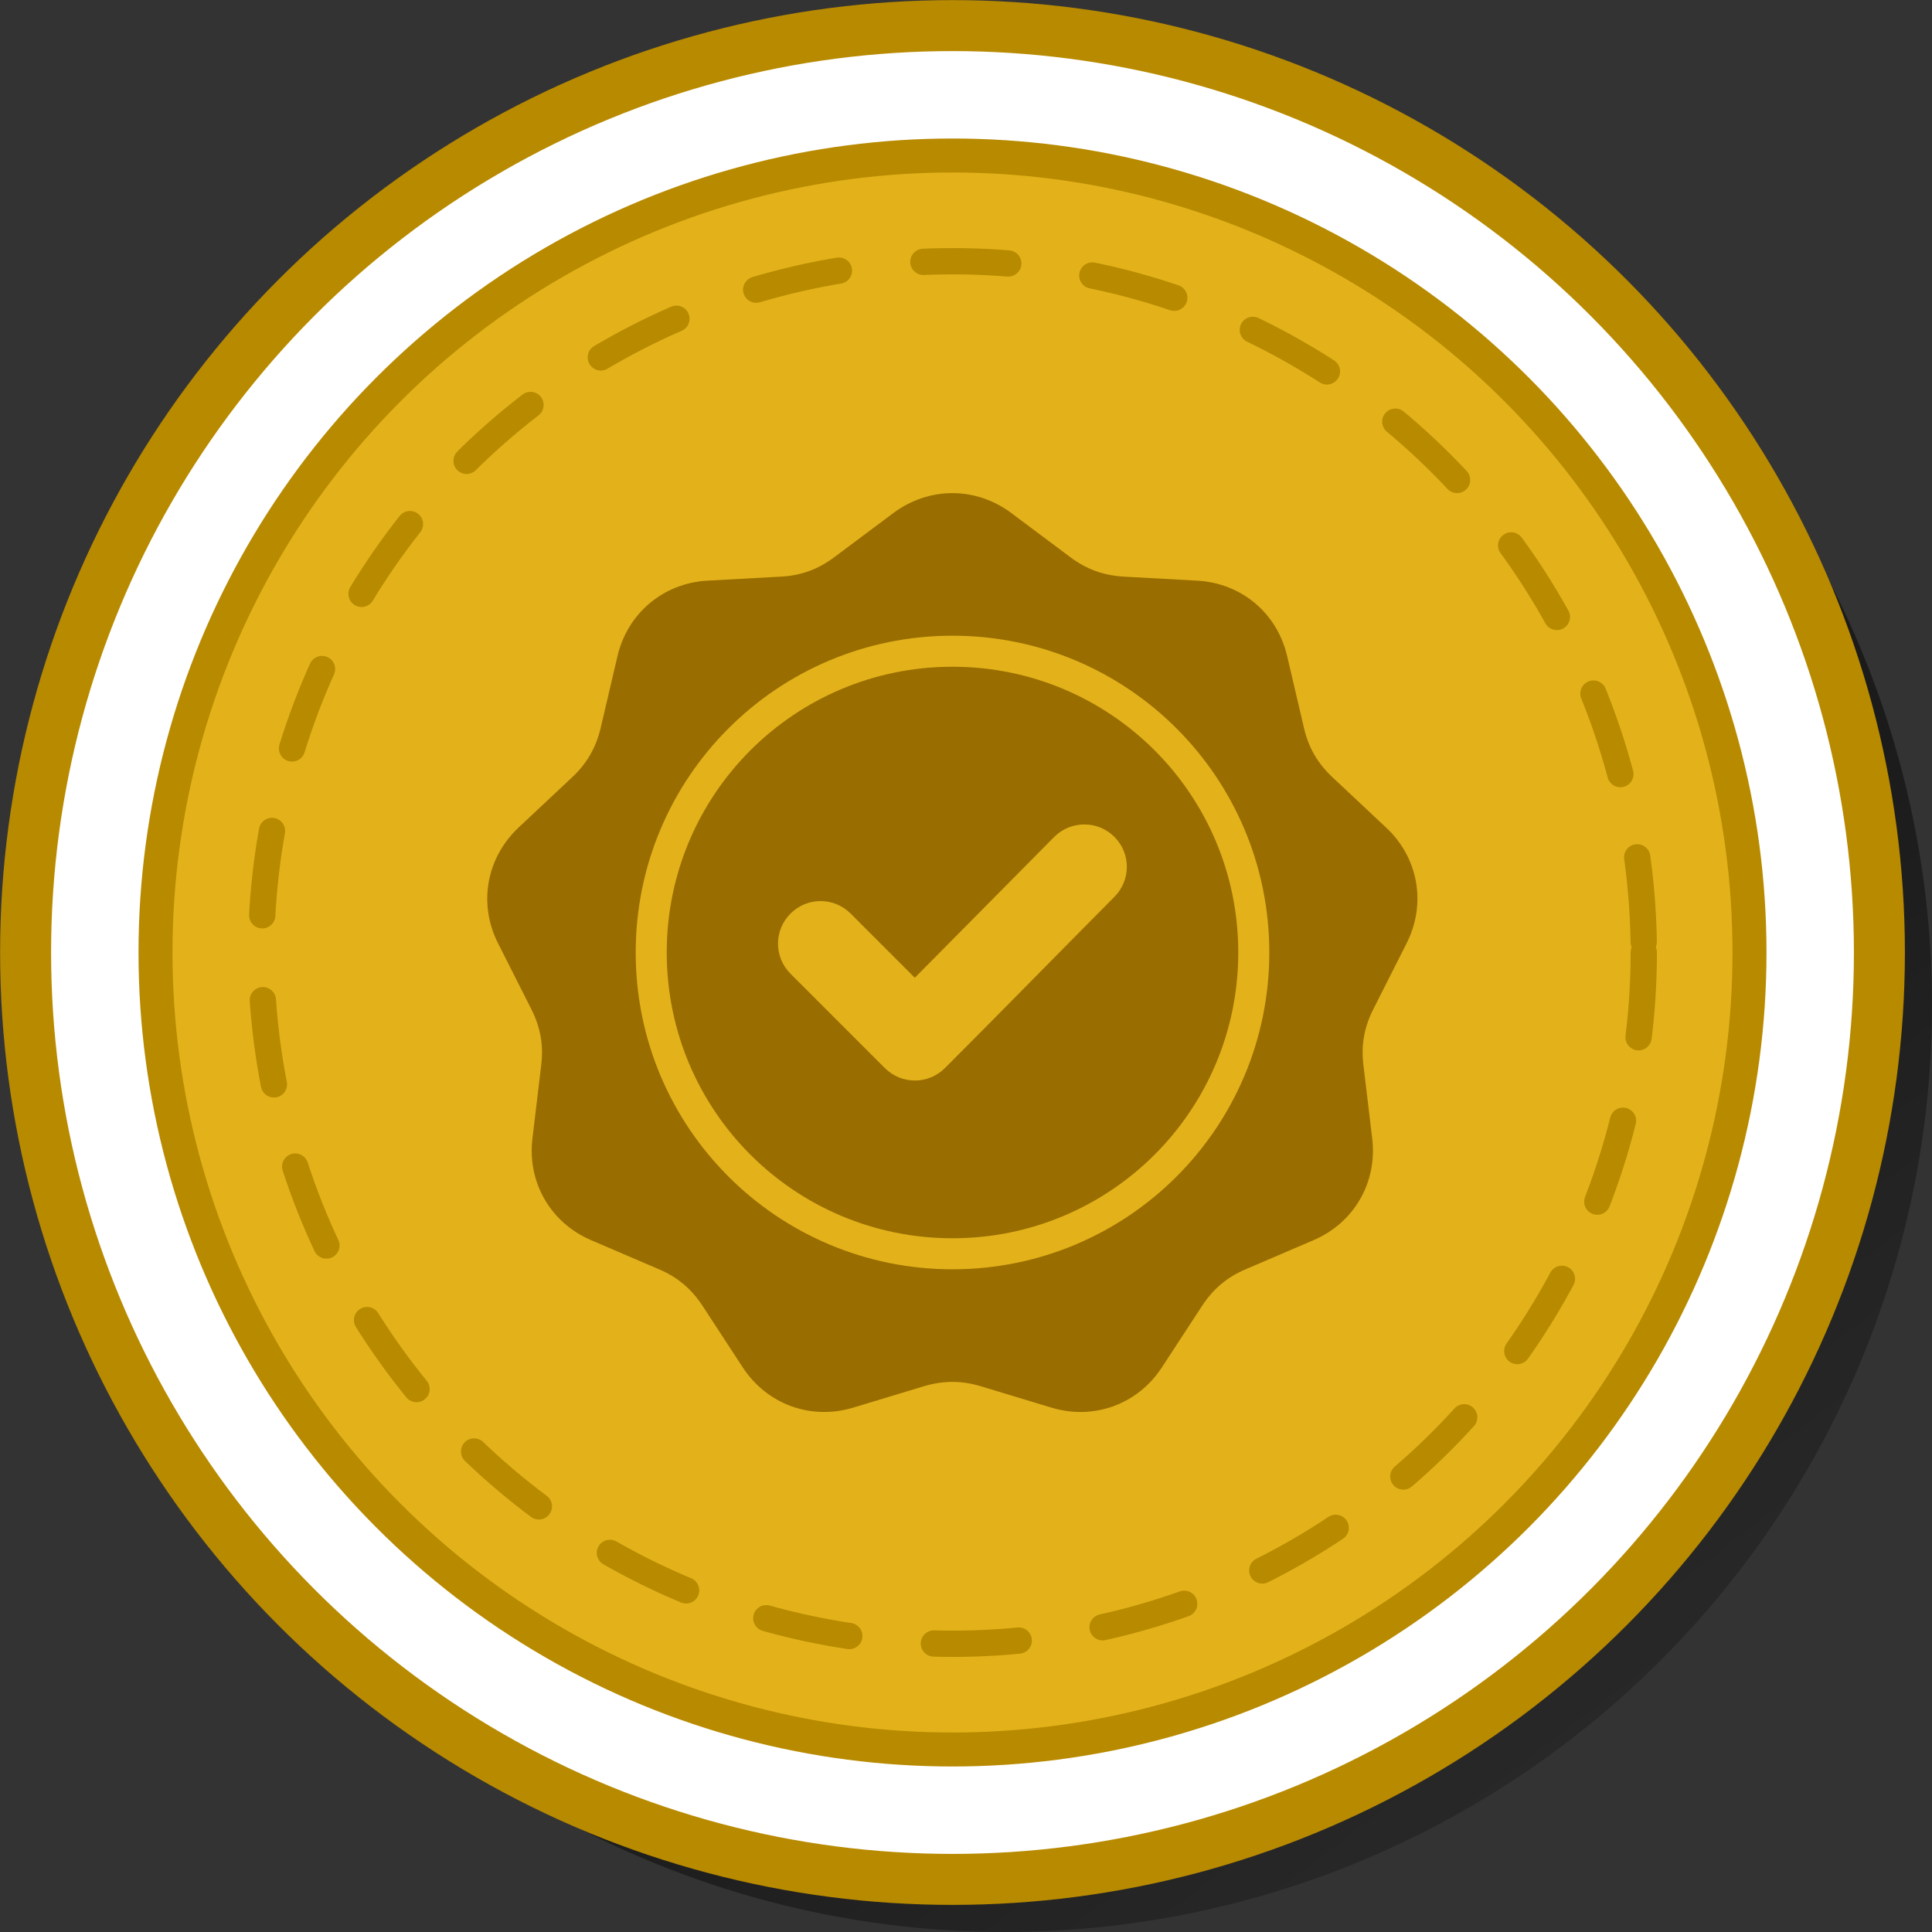
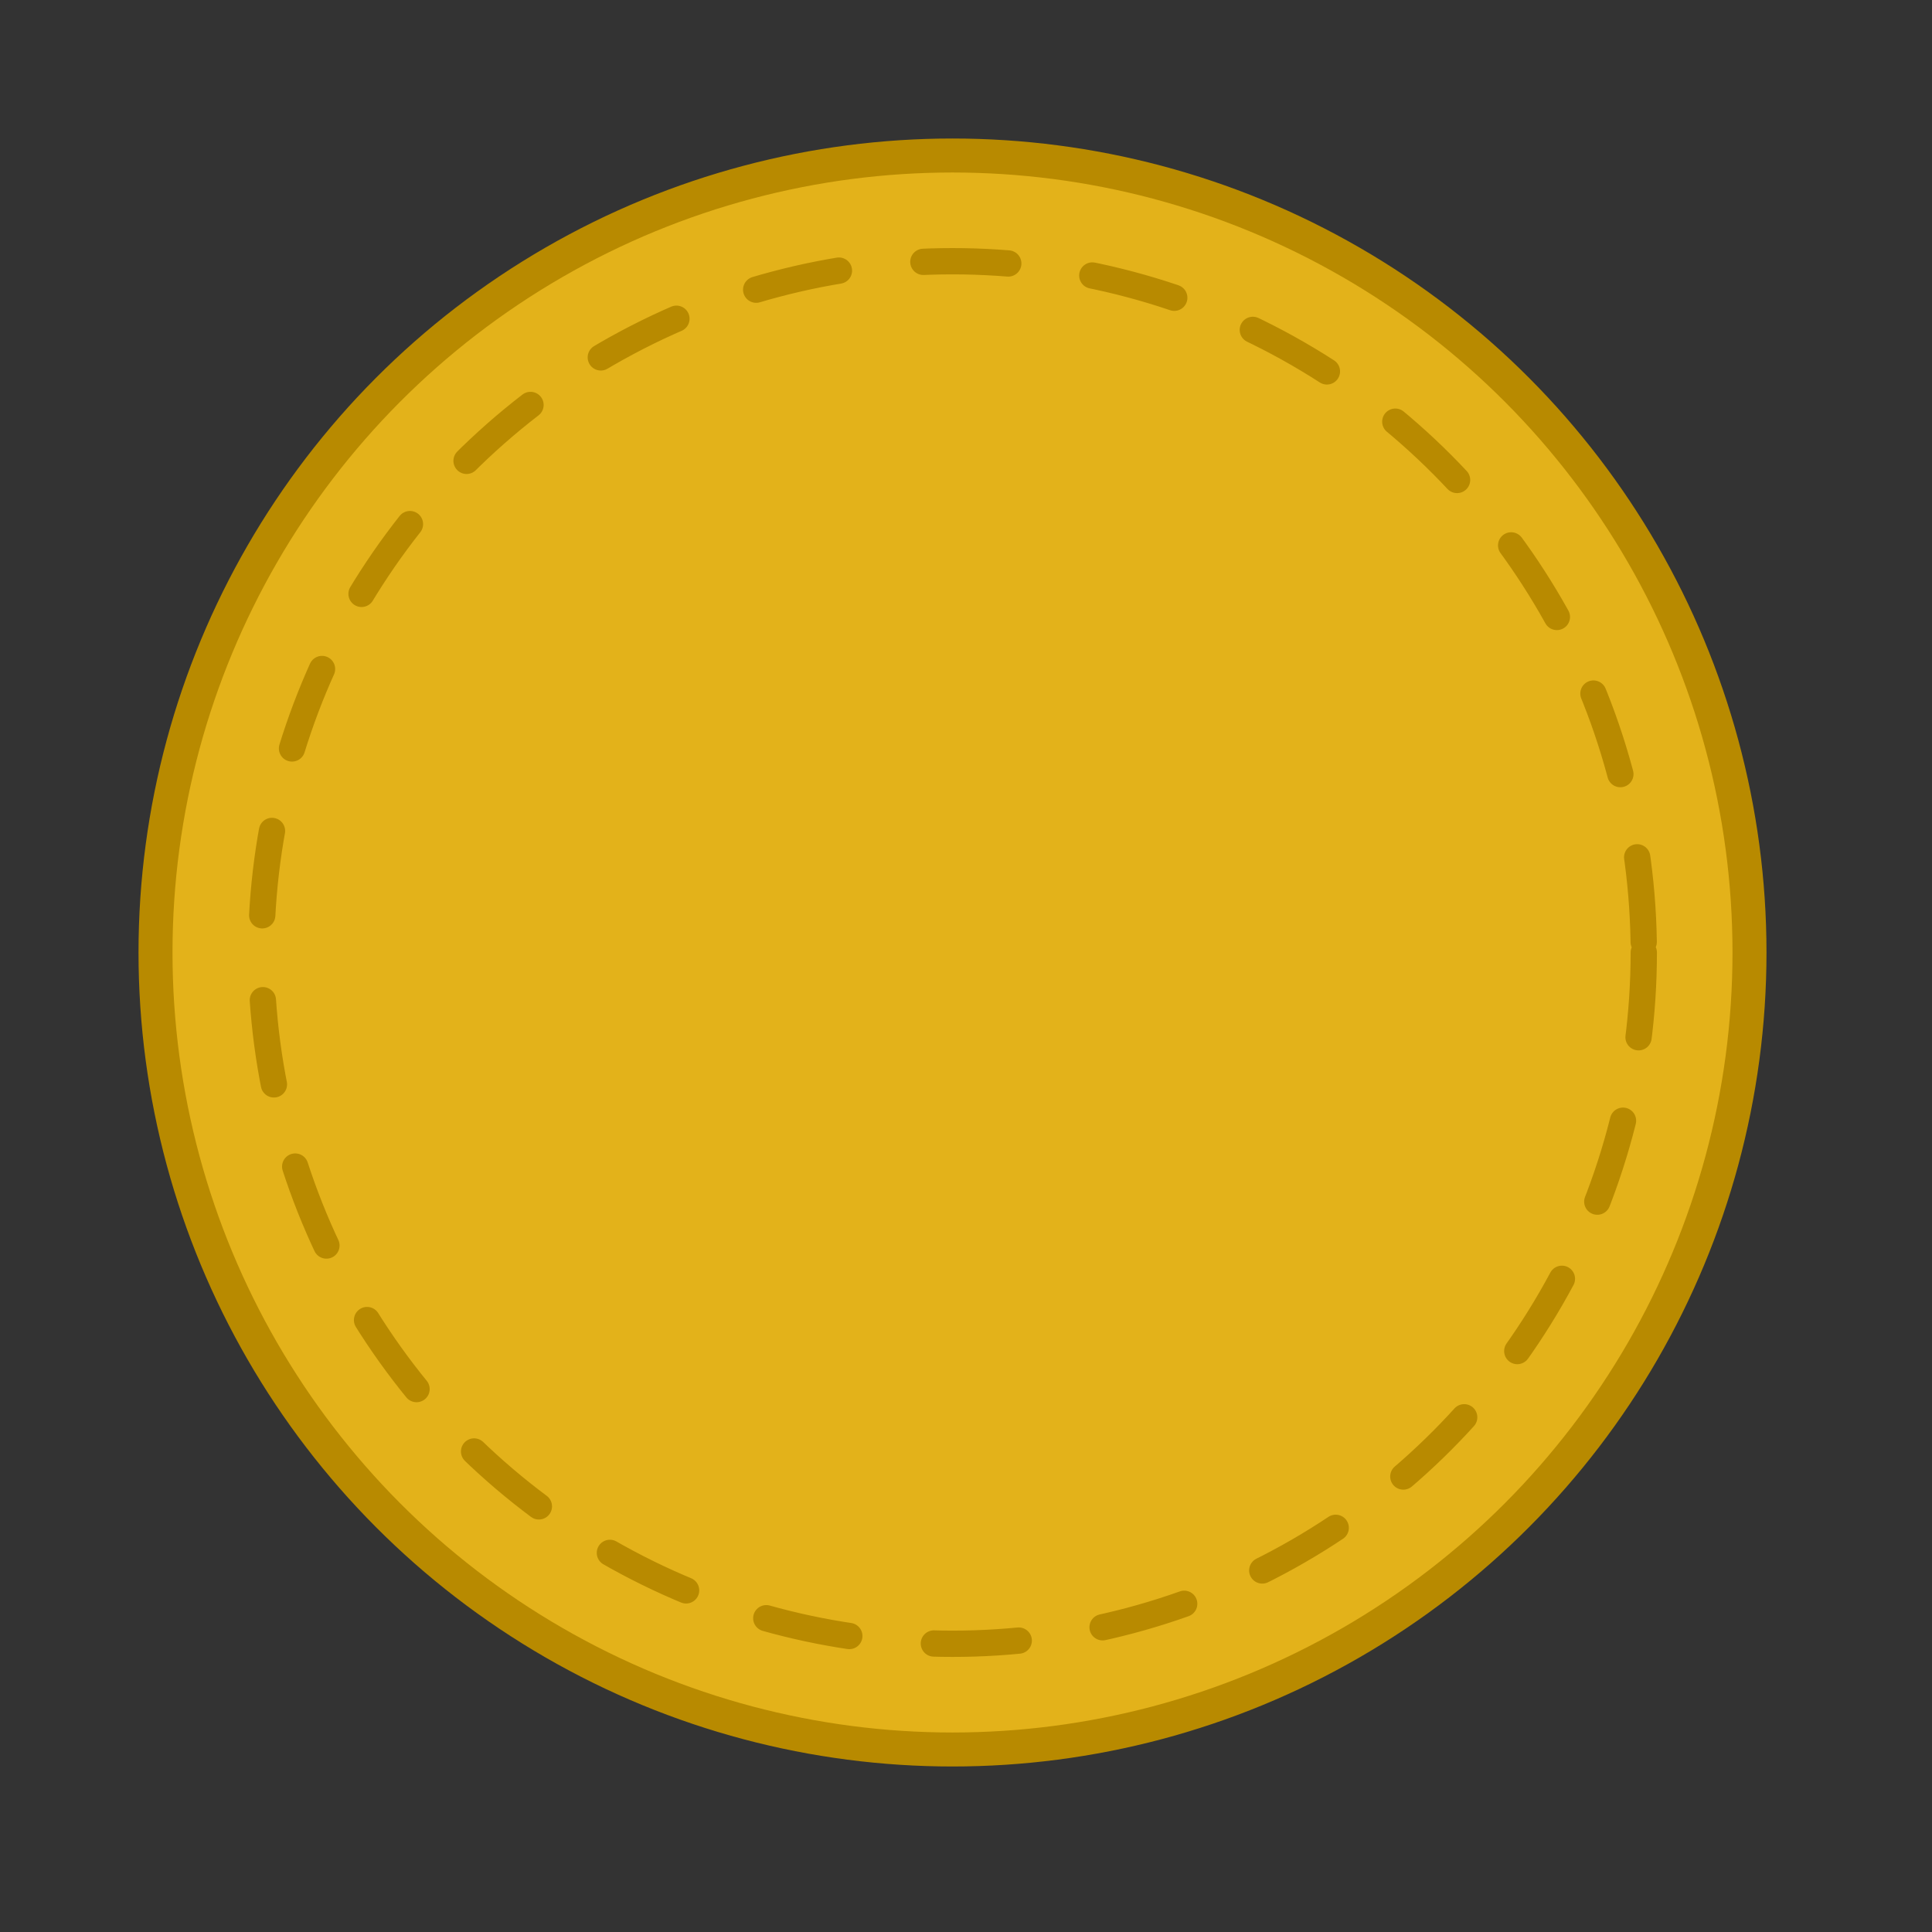
<svg xmlns="http://www.w3.org/2000/svg" x="0px" y="0px" viewBox="0 0 110.2 110.2" style="enable-background:new 0 0 110.2 110.2;" xml:space="preserve">
  <rect x="0" y="0" width="110.2" height="110.2" fill="#333333" stroke="none" />
  <style type="text/css">	.st0{fill:#E5E5E5;}	.st1{fill:#595957;}	.st2{fill:#8F7DB8;}	.st3{fill:#1646B2;}	.st4{opacity:0.61;fill:#8F7DB8;}	.st5{fill:#F9B214;}	.st6{fill:#5C3188;}			.st7{clip-path:url(#SVGID_00000014619455621543575040000009692778475152849058_);fill:none;stroke:#8F7DB8;stroke-width:1.3;stroke-miterlimit:10;}	.st8{clip-path:url(#SVGID_00000014619455621543575040000009692778475152849058_);}	.st9{fill:none;stroke:#F9B214;stroke-miterlimit:10;}			.st10{clip-path:url(#SVGID_00000014619455621543575040000009692778475152849058_);fill:none;stroke:#009A6C;stroke-width:1.3;stroke-miterlimit:10;}	.st11{fill:none;stroke:#FFFFFF;stroke-miterlimit:10;}	.st12{fill:#FFFFFF;}	.st13{fill-rule:evenodd;clip-rule:evenodd;fill:#FFFFFF;}	.st14{fill:#9085BE;}	.st15{fill:#5C3288;}	.st16{fill:#00996C;}	.st17{fill:#13493B;}	.st18{fill-rule:evenodd;clip-rule:evenodd;fill:#5C3188;}	.st19{fill:url(#SVGID_00000134949620555448124510000014837710010993820579_);}	.st20{fill:none;stroke:#7A5203;stroke-width:4.131;stroke-linecap:round;stroke-linejoin:round;stroke-miterlimit:10;}			.st21{clip-path:url(#SVGID_00000066500052580897594610000016571393780596106937_);fill:none;stroke:#8F7DB8;stroke-width:1.3;stroke-miterlimit:10;}	.st22{clip-path:url(#SVGID_00000066500052580897594610000016571393780596106937_);}			.st23{clip-path:url(#SVGID_00000066500052580897594610000016571393780596106937_);fill:none;stroke:#009A6C;stroke-width:1.3;stroke-miterlimit:10;}	.st24{fill:url(#SVGID_00000178887120714496302480000004074778145887282307_);}			.st25{clip-path:url(#SVGID_00000039091853616207979570000009811101662889147538_);fill:none;stroke:#8F7DB8;stroke-width:1.3;stroke-miterlimit:10;}	.st26{clip-path:url(#SVGID_00000039091853616207979570000009811101662889147538_);}			.st27{clip-path:url(#SVGID_00000039091853616207979570000009811101662889147538_);fill:none;stroke:#009A6C;stroke-width:1.3;stroke-miterlimit:10;}	.st28{fill:url(#SVGID_00000011004107679741782910000007596918679617882004_);}	.st29{clip-path:url(#SVGID_00000107585114967155030580000012017090893613032341_);}			.st30{clip-path:url(#SVGID_00000047044433107606934970000016046433643750968762_);fill:none;stroke:#8F7DB8;stroke-width:1.3;stroke-miterlimit:10;}	.st31{clip-path:url(#SVGID_00000047044433107606934970000016046433643750968762_);}			.st32{clip-path:url(#SVGID_00000047044433107606934970000016046433643750968762_);fill:none;stroke:#009A6C;stroke-width:1.3;stroke-miterlimit:10;}	.st33{fill:url(#SVGID_00000041282362031617229760000013924372906709159850_);}	.st34{fill:#009A6C;}	.st35{fill:none;stroke:#FFFFFF;stroke-width:3.792;stroke-linecap:round;stroke-linejoin:round;stroke-miterlimit:10;}	.st36{fill:url(#SVGID_00000111875168057667180350000011967164091596647083_);}			.st37{clip-path:url(#SVGID_00000057111897146326123060000010979882018552289443_);fill:none;stroke:#8F7DB8;stroke-width:1.3;stroke-miterlimit:10;}	.st38{clip-path:url(#SVGID_00000057111897146326123060000010979882018552289443_);}			.st39{clip-path:url(#SVGID_00000057111897146326123060000010979882018552289443_);fill:none;stroke:#009A6C;stroke-width:1.3;stroke-miterlimit:10;}	.st40{fill:url(#SVGID_00000023976761945262770940000000922298522674726314_);}	.st41{fill:url(#SVGID_00000177442945387243509430000017204116241974751141_);}	.st42{fill:url(#SVGID_00000036961662548399873700000001341765739333180088_);}			.st43{clip-path:url(#SVGID_00000124873071786646850370000016496739426004645055_);fill:none;stroke:#8F7DB8;stroke-width:1.3;stroke-miterlimit:10;}	.st44{clip-path:url(#SVGID_00000124873071786646850370000016496739426004645055_);}			.st45{clip-path:url(#SVGID_00000124873071786646850370000016496739426004645055_);fill:none;stroke:#009A6C;stroke-width:1.3;stroke-miterlimit:10;}	.st46{fill:url(#SVGID_00000093891760946375503790000005623958049870190261_);}			.st47{clip-path:url(#SVGID_00000127742194042760915840000014217186632418973350_);fill:none;stroke:#8F7DB8;stroke-width:1.3;stroke-miterlimit:10;}	.st48{clip-path:url(#SVGID_00000127742194042760915840000014217186632418973350_);}			.st49{clip-path:url(#SVGID_00000127742194042760915840000014217186632418973350_);fill:none;stroke:#009A6C;stroke-width:1.3;stroke-miterlimit:10;}	.st50{fill:url(#SVGID_00000165949819300863697030000006251227759225826197_);}			.st51{clip-path:url(#SVGID_00000119808215696636692280000009317289765358842291_);fill:none;stroke:#8F7DB8;stroke-width:1.3;stroke-miterlimit:10;}	.st52{clip-path:url(#SVGID_00000119808215696636692280000009317289765358842291_);}			.st53{clip-path:url(#SVGID_00000119808215696636692280000009317289765358842291_);fill:none;stroke:#009A6C;stroke-width:1.3;stroke-miterlimit:10;}	.st54{fill:url(#SVGID_00000002362316231810445960000003658273484991443111_);}	.st55{fill:url(#SVGID_00000116944328313359271660000009907169453525483924_);}	.st56{fill:url(#SVGID_00000043418482364760086940000004613363321383258496_);}	.st57{fill:#F2F2F2;}	.st58{fill:#93BFE7;}	.st59{opacity:0.48;fill:url(#SVGID_00000031894111387428911030000008932415144786463411_);}	.st60{fill:#FFFFFF;stroke:#0A5787;stroke-width:2.908;stroke-miterlimit:10;}	.st61{fill:#93BFE7;stroke:#0A5787;stroke-width:1.939;stroke-miterlimit:10;}	.st62{fill:#0A5787;}	.st63{fill:none;stroke:#0A5787;stroke-width:1.5;stroke-linecap:round;stroke-miterlimit:10;stroke-dasharray:4.846;}	.st64{opacity:0.48;fill:url(#SVGID_00000106869897138095902210000004571820283289802645_);}	.st65{fill:#FFFFFF;stroke:#5C3188;stroke-width:2.908;stroke-miterlimit:10;}	.st66{fill:#8F7DB8;stroke:#5C3188;stroke-width:1.939;stroke-miterlimit:10;}	.st67{fill:none;stroke:#5C3188;stroke-width:1.5;stroke-linecap:round;stroke-miterlimit:10;stroke-dasharray:4.846;}	.st68{fill:none;stroke:#FFFFFF;stroke-width:2.731;stroke-linecap:round;stroke-linejoin:round;stroke-miterlimit:13.333;}	.st69{fill:#FFCE00;}	.st70{opacity:0.48;fill:url(#SVGID_00000145047143244925204340000007215670865070568370_);}	.st71{fill:#FFFFFF;stroke:#8E7300;stroke-width:2.908;stroke-miterlimit:10;}	.st72{fill:#FFCE00;stroke:#8E7300;stroke-width:1.939;stroke-miterlimit:10;}	.st73{fill:#8E7300;}	.st74{fill:none;stroke:#8E7300;stroke-width:1.5;stroke-linecap:round;stroke-miterlimit:10;stroke-dasharray:4.846;}	.st75{fill:#C89C66;}	.st76{opacity:0.48;fill:url(#SVGID_00000088837885221827986450000002668967624736351915_);}	.st77{fill:#FFFFFF;stroke:#8E5E29;stroke-width:2.908;stroke-miterlimit:10;}	.st78{fill:#C89C66;stroke:#8E5E29;stroke-width:1.939;stroke-miterlimit:10;}	.st79{fill:none;stroke:#8E5E29;stroke-width:1.5;stroke-linecap:round;stroke-miterlimit:10;stroke-dasharray:4.846;}	.st80{fill:#8E5E29;}	.st81{fill:#17C66E;}	.st82{opacity:0.48;fill:url(#SVGID_00000065061239711018461910000011813393773269591219_);}	.st83{fill:#FFFFFF;stroke:#006D34;stroke-width:2.908;stroke-miterlimit:10;}	.st84{fill:#17C66E;stroke:#006D34;stroke-width:1.939;stroke-miterlimit:10;}	.st85{fill:#006D34;}	.st86{fill:none;stroke:#006D34;stroke-width:1.5;stroke-linecap:round;stroke-miterlimit:10;stroke-dasharray:4.846;}	.st87{opacity:0.48;fill:url(#SVGID_00000049900861872915904440000002407279070415459236_);}	.st88{fill:#FFFFFF;stroke:#5EB3DD;stroke-width:2.908;stroke-miterlimit:10;}	.st89{fill:#1646B2;stroke:#5EB3DD;stroke-width:1.939;stroke-miterlimit:10;}	.st90{fill:#83CFED;}	.st91{fill:none;stroke:#83CFED;stroke-width:1.5;stroke-linecap:round;stroke-miterlimit:10;stroke-dasharray:4.846;}	.st92{fill:#D71918;}	.st93{opacity:0.48;fill:url(#SVGID_00000160880899699681924040000004386906073246533762_);}	.st94{fill:#FFFFFF;stroke:#840000;stroke-width:2.908;stroke-miterlimit:10;}	.st95{fill:#D71918;stroke:#840000;stroke-width:1.939;stroke-miterlimit:10;}	.st96{fill:#840000;}	.st97{fill:none;stroke:#840000;stroke-width:1.5;stroke-linecap:round;stroke-miterlimit:10;stroke-dasharray:4.846;}			.st98{clip-path:url(#SVGID_00000091704537587841829070000010328301409948353725_);fill:none;stroke:#8F7DB8;stroke-width:1.3;stroke-miterlimit:10;}	.st99{clip-path:url(#SVGID_00000091704537587841829070000010328301409948353725_);}			.st100{clip-path:url(#SVGID_00000091704537587841829070000010328301409948353725_);fill:none;stroke:#009A6C;stroke-width:1.3;stroke-miterlimit:10;}	.st101{fill:url(#SVGID_00000026850042440187599850000018170917742631942033_);}	.st102{fill:url(#SVGID_00000010271201650585200540000006880779003911354498_);}	.st103{fill:url(#SVGID_00000111163499216417154280000001212963942745221768_);}	.st104{fill:none;stroke:#7A5203;stroke-width:4.465;stroke-linecap:round;stroke-linejoin:round;stroke-miterlimit:10;}			.st105{clip-path:url(#SVGID_00000175282874004188833280000002069289605502408622_);fill:none;stroke:#8F7DB8;stroke-width:1.3;stroke-miterlimit:10;}	.st106{clip-path:url(#SVGID_00000175282874004188833280000002069289605502408622_);}			.st107{clip-path:url(#SVGID_00000175282874004188833280000002069289605502408622_);fill:none;stroke:#009A6C;stroke-width:1.3;stroke-miterlimit:10;}	.st108{fill:url(#SVGID_00000115481600624978240830000014668021480112715451_);}	.st109{opacity:0.48;fill:url(#SVGID_00000156563138703151764870000007574308746463593869_);}	.st110{fill:#FFFFFF;stroke:#0A5787;stroke-width:3.356;stroke-miterlimit:10;}	.st111{fill:#93BFE7;stroke:#0A5787;stroke-width:2.237;stroke-miterlimit:10;}	.st112{fill:none;stroke:#0A5787;stroke-width:1.731;stroke-linecap:round;stroke-miterlimit:10;stroke-dasharray:5.592;}	.st113{fill:url(#SVGID_00000139270205989271233290000010182573134740950943_);}	.st114{fill:url(#SVGID_00000181798356779451067300000014969343671452948670_);}	.st115{opacity:0.48;fill:url(#SVGID_00000098936337297506062390000001533914273233965749_);}	.st116{fill:#FFFFFF;stroke:#5EB3DD;stroke-width:3.356;stroke-miterlimit:10;}	.st117{fill:#1646B2;stroke:#5EB3DD;stroke-width:2.237;stroke-miterlimit:10;}	.st118{fill:none;stroke:#83CFED;stroke-width:1.731;stroke-linecap:round;stroke-miterlimit:10;stroke-dasharray:5.592;}	.st119{opacity:0.48;fill:url(#SVGID_00000052076384009194271970000015548871389912785855_);}	.st120{fill:#FFFFFF;stroke:#8E7300;stroke-width:3.356;stroke-miterlimit:10;}	.st121{fill:#FFCE00;stroke:#8E7300;stroke-width:2.237;stroke-miterlimit:10;}	.st122{fill:none;stroke:#8E7300;stroke-width:1.731;stroke-linecap:round;stroke-miterlimit:10;stroke-dasharray:5.592;}			.st123{clip-path:url(#SVGID_00000151512716012161351420000012581463421807329921_);fill:none;stroke:#8F7DB8;stroke-width:1.3;stroke-miterlimit:10;}	.st124{clip-path:url(#SVGID_00000151512716012161351420000012581463421807329921_);}			.st125{clip-path:url(#SVGID_00000151512716012161351420000012581463421807329921_);fill:none;stroke:#009A6C;stroke-width:1.3;stroke-miterlimit:10;}	.st126{fill:url(#SVGID_00000109729666104357769480000012208727828875412115_);}	.st127{fill:url(#SVGID_00000175317123922211760040000012380803671402870203_);}	.st128{fill:url(#SVGID_00000029014875921498377760000010484715597726228145_);}			.st129{clip-path:url(#SVGID_00000178909344802292022460000006697826605204326317_);fill:none;stroke:#8F7DB8;stroke-width:1.3;stroke-miterlimit:10;}	.st130{clip-path:url(#SVGID_00000178909344802292022460000006697826605204326317_);}			.st131{clip-path:url(#SVGID_00000178909344802292022460000006697826605204326317_);fill:none;stroke:#009A6C;stroke-width:1.3;stroke-miterlimit:10;}	.st132{fill:url(#SVGID_00000101791240313279595140000014499221523827583368_);}	.st133{fill:url(#SVGID_00000120529444716273597550000012424849791213415609_);}	.st134{fill:url(#SVGID_00000096025524132286848370000009761745282890589076_);}	.st135{fill:url(#SVGID_00000095301103183479298770000015731901890480311215_);}	.st136{fill:url(#SVGID_00000101799871768111822830000003630045163738014101_);}	.st137{fill:none;stroke:#FFFFFF;stroke-width:4.465;stroke-linecap:round;stroke-linejoin:round;stroke-miterlimit:10;}			.st138{clip-path:url(#SVGID_00000038402642669687823480000014630975676807695017_);fill:none;stroke:#8F7DB8;stroke-width:1.3;stroke-miterlimit:10;}	.st139{clip-path:url(#SVGID_00000038402642669687823480000014630975676807695017_);}			.st140{clip-path:url(#SVGID_00000038402642669687823480000014630975676807695017_);fill:none;stroke:#009A6C;stroke-width:1.3;stroke-miterlimit:10;}	.st141{fill:url(#SVGID_00000107586135144154915780000006525806435210937728_);}	.st142{fill:url(#SVGID_00000012431704667521549100000015069156960405096855_);}	.st143{fill:url(#SVGID_00000067224374484025575960000008491459219437789357_);}			.st144{clip-path:url(#SVGID_00000083086851884423257530000006122348704933326772_);fill:none;stroke:#8F7DB8;stroke-width:1.3;stroke-miterlimit:10;}	.st145{clip-path:url(#SVGID_00000083086851884423257530000006122348704933326772_);}			.st146{clip-path:url(#SVGID_00000083086851884423257530000006122348704933326772_);fill:none;stroke:#009A6C;stroke-width:1.3;stroke-miterlimit:10;}	.st147{fill:url(#SVGID_00000085226416293897945570000018269528600999031177_);}	.st148{fill:url(#SVGID_00000019643643801449313150000014465782654718476721_);}	.st149{fill:url(#SVGID_00000070093275778481001670000016230250486491382926_);}	.st150{opacity:0.48;fill:url(#SVGID_00000016784823373240080580000005646250256607294639_);}	.st151{fill:#FFFFFF;stroke:#840000;stroke-width:3.356;stroke-miterlimit:10;}	.st152{fill:#D71918;stroke:#840000;stroke-width:2.237;stroke-miterlimit:10;}	.st153{fill:none;stroke:#840000;stroke-width:1.731;stroke-linecap:round;stroke-miterlimit:10;stroke-dasharray:5.592;}	.st154{fill:url(#SVGID_00000161612836657635727450000014897150752978084534_);}	.st155{fill:url(#SVGID_00000086653117215314837680000000895157772291268242_);}	.st156{opacity:0.51;fill:#FFFFFF;}	.st157{opacity:0.51;}	.st158{fill:url(#SVGID_00000039123259639752141170000007973229242078948283_);}	.st159{fill:url(#SVGID_00000021829813819740453720000015410129945373122492_);}	.st160{fill:url(#SVGID_00000151504782256733357940000017619195838445548970_);}	.st161{fill:url(#SVGID_00000055706158229789928920000015322687471571535019_);}	.st162{fill:url(#SVGID_00000089532436983569190490000009327327064111284869_);}	.st163{fill:url(#SVGID_00000054963802485875471180000011409907980892761753_);}	.st164{fill:url(#SVGID_00000170982123565640835370000018410535242164105629_);}	.st165{fill:url(#SVGID_00000010289471745379700410000015600437235195131056_);}	.st166{fill:url(#SVGID_00000017515175128823110770000005407934497735556269_);}	.st167{fill:url(#SVGID_00000136379073204899958840000017031763069481014194_);}	.st168{fill:url(#SVGID_00000064347888928152076050000010481592146804829613_);}	.st169{fill:#AAC8E3;}	.st170{fill:url(#SVGID_00000051367512924919092450000001163081686127809203_);}	.st171{fill:url(#SVGID_00000182488640685751588730000017477968999392525441_);}	.st172{fill:url(#SVGID_00000070798319001455823660000014026140613446152839_);}	.st173{fill:#473413;}	.st174{fill:url(#SVGID_00000029036390089545560590000017361521495915382957_);}	.st175{fill:#AEA9C9;}	.st176{fill:url(#SVGID_00000077306733017702084920000010126554916846184840_);}	.st177{fill:#241804;}	.st178{fill:url(#SVGID_00000093898432763317317390000011196234121427105430_);}	.st179{fill:#E09641;}	.st180{fill:#D48428;}	.st181{fill:#443E37;}	.st182{fill:#7F5526;}	.st183{fill:url(#SVGID_00000130607761621371042210000017327996586583688347_);}	.st184{fill:#A87848;}	.st185{fill:#6A8936;}	.st186{fill:#9CB75C;}	.st187{fill:#536B25;}	.st188{fill:url(#SVGID_00000034073001944948615370000003938430708668812991_);}	.st189{fill:url(#SVGID_00000098925965900432807680000017877605932036218283_);}	.st190{fill:url(#SVGID_00000039829390059141849790000005861984783783471278_);}	.st191{fill:#A0C14F;}	.st192{fill:#7FA03F;}	.st193{fill:url(#SVGID_00000081634311151610664480000012468471813494862496_);}	.st194{fill:url(#SVGID_00000142137855700444932170000002425684964089105338_);}	.st195{fill:url(#SVGID_00000164488483801219066150000014557416400723853994_);}	.st196{opacity:0.5;fill:#536B25;}	.st197{fill:url(#SVGID_00000016778671641488317440000009987699570059493565_);}	.st198{fill:#727026;}	.st199{fill:#8C8C33;}	.st200{fill:#A8AD44;}	.st201{fill:url(#SVGID_00000088839634818772933860000009838991111284694656_);}	.st202{opacity:0.25;fill:#75606D;}	.st203{fill:#BFBF51;}	.st204{fill:url(#SVGID_00000118363621823311047320000009683110826189628552_);}	.st205{fill:#935328;}	.st206{fill:#724120;}	.st207{fill:url(#SVGID_00000155859853298237277320000013122962917267711360_);}	.st208{fill:#F7C954;}	.st209{fill:#DBA733;}	.st210{clip-path:url(#SVGID_00000057841150921352231640000011010130837841921707_);}	.st211{fill:url(#SVGID_00000149344845532794735160000002012675793436401310_);}	.st212{fill:url(#SVGID_00000170276482514880099930000016288468759034304447_);}	.st213{fill:url(#SVGID_00000023279723746664614520000006121142933065128627_);}	.st214{fill:url(#SVGID_00000029744009022498607890000018196959989029775248_);}	.st215{fill:#082A40;}	.st216{fill:url(#SVGID_00000031919806321138119940000012967933489598031017_);}	.st217{fill:url(#SVGID_00000072968302969753851970000003915851159634270908_);}	.st218{fill:url(#SVGID_00000159462051947293183100000009245117891858934201_);}	.st219{fill:url(#SVGID_00000019650670018244810730000006244225057434464655_);}	.st220{fill:url(#SVGID_00000156571055839936525710000015455710843346971070_);}	.st221{fill:url(#SVGID_00000107558296331753484790000009832225608429408409_);}	.st222{fill:url(#SVGID_00000183237052420865737120000013408984761412024506_);}	.st223{fill:url(#SVGID_00000107549798103534662870000015570114310091658408_);}	.st224{fill:url(#SVGID_00000153674936283339952410000009915069602549306765_);}	.st225{fill:url(#SVGID_00000086650523523083073610000013927801024617142410_);}	.st226{fill:url(#SVGID_00000031888244136876436720000017736283668345651337_);}	.st227{fill:url(#SVGID_00000136399831558112501860000016698777070142184382_);}	.st228{fill:url(#SVGID_00000116914992227198148260000004833069076004856736_);}	.st229{fill:url(#SVGID_00000085240108560269809000000016881107898067711107_);}	.st230{fill:url(#SVGID_00000111892133312311758010000015337996624769580962_);}	.st231{fill:url(#SVGID_00000092422261078193781260000009464869205616411321_);}	.st232{opacity:0.48;fill:url(#SVGID_00000146459281177726984620000006218531620989617045_);}	.st233{opacity:0.48;fill:url(#SVGID_00000054267787619768827850000017596089358532661439_);}	.st234{opacity:0.48;fill:url(#SVGID_00000145051936491931819770000014028584294459088783_);}	.st235{opacity:0.48;fill:url(#SVGID_00000142149016975752724030000017210652105833536939_);}	.st236{opacity:0.48;fill:url(#SVGID_00000000945572486320568840000002849487410924849807_);}	.st237{opacity:0.48;fill:url(#SVGID_00000144335871594561567320000009922856391501172644_);}	.st238{opacity:0.48;fill:url(#SVGID_00000033333903519133918370000011048008046772148369_);}	.st239{opacity:0.48;fill:url(#SVGID_00000155134592306069973440000000771729314955728571_);}			.st240{fill:url(#SVGID_00000100363252841825680920000010744790341976415908_);stroke:url(#SVGID_00000113311115279844181260000001036862818835362204_);stroke-width:2.5;stroke-miterlimit:10;}	.st241{opacity:0.48;fill:url(#SVGID_00000106109499403481240560000013091758292673648540_);}	.st242{fill:#FFFFFF;stroke:#5C3188;stroke-width:3.223;stroke-miterlimit:10;}	.st243{fill:none;stroke:#FFFFFF;stroke-width:1.2;stroke-linecap:round;stroke-miterlimit:10;stroke-dasharray:4.887,4.887;}	.st244{fill:none;stroke:#5C3188;stroke-width:2.08;stroke-linecap:round;stroke-miterlimit:10;}	.st245{fill:#064C2E;}	.st246{fill:#063D22;}	.st247{fill:#DA341F;}	.st248{fill:#00937C;}	.st249{fill:#845534;stroke:#000000;stroke-width:0.984;stroke-linecap:round;stroke-linejoin:round;stroke-miterlimit:10;}	.st250{fill:#ADB3C9;stroke:#000000;stroke-width:0.984;stroke-linecap:round;stroke-linejoin:round;stroke-miterlimit:10;}	.st251{fill:none;stroke:#000000;stroke-width:0.984;stroke-linecap:round;stroke-linejoin:round;stroke-miterlimit:10;}	.st252{fill:#D01317;stroke:#000000;stroke-width:0.984;stroke-linejoin:round;stroke-miterlimit:10;}	.st253{fill:#FCE7CC;stroke:#000000;stroke-width:0.984;stroke-linejoin:round;stroke-miterlimit:10;}	.st254{fill:#32BDEF;stroke:#000000;stroke-width:0.984;stroke-linejoin:round;stroke-miterlimit:10;}	.st255{fill:#3253A0;stroke:#000000;stroke-width:0.984;stroke-linejoin:round;stroke-miterlimit:10;}	.st256{fill:#F5A22F;stroke:#000000;stroke-width:0.984;stroke-linecap:round;stroke-miterlimit:10;}	.st257{fill:#FCE7CC;stroke:#000000;stroke-width:0.752;stroke-linejoin:round;stroke-miterlimit:10;}	.st258{fill:#F8AE37;}	.st259{fill:#848484;}	.st260{fill:none;stroke:#FFFFFF;stroke-width:6.2;stroke-linecap:round;stroke-linejoin:round;stroke-miterlimit:10;}	.st261{fill:none;stroke:#009A6C;stroke-width:2;stroke-linecap:round;stroke-miterlimit:10;}			.st262{clip-path:url(#SVGID_00000056387901698964597540000000505747295280399757_);fill:none;stroke:#8F7DB8;stroke-width:1.3;stroke-miterlimit:10;}	.st263{clip-path:url(#SVGID_00000056387901698964597540000000505747295280399757_);}			.st264{clip-path:url(#SVGID_00000056387901698964597540000000505747295280399757_);fill:none;stroke:#009A6C;stroke-width:1.3;stroke-miterlimit:10;}	.st265{fill:url(#SVGID_00000033360226507617127630000016660037837639993500_);}	.st266{opacity:0.48;fill:url(#SVGID_00000136406333962220872450000003264533195343760295_);}	.st267{fill:url(#SVGID_00000062902778357818801330000009014515149801707437_);}			.st268{clip-path:url(#SVGID_00000060731339939313022320000004451452923383123130_);fill:none;stroke:#8F7DB8;stroke-width:1.3;stroke-miterlimit:10;}	.st269{clip-path:url(#SVGID_00000060731339939313022320000004451452923383123130_);}			.st270{clip-path:url(#SVGID_00000060731339939313022320000004451452923383123130_);fill:none;stroke:#009A6C;stroke-width:1.3;stroke-miterlimit:10;}	.st271{opacity:0.48;fill:url(#SVGID_00000119116195321954794450000002862895001090610560_);}	.st272{opacity:0.48;fill:url(#SVGID_00000011013980867254133660000016470271471109423016_);}	.st273{fill:#FFFFFF;stroke:#8E5E29;stroke-width:3.356;stroke-miterlimit:10;}	.st274{fill:#C89C66;stroke:#8E5E29;stroke-width:2.237;stroke-miterlimit:10;}	.st275{fill:none;stroke:#8E5E29;stroke-width:1.731;stroke-linecap:round;stroke-miterlimit:10;stroke-dasharray:5.592;}	.st276{opacity:0.48;fill:url(#SVGID_00000080897431074223040080000017412750035657652412_);}	.st277{fill:#FFFFFF;stroke:#006D34;stroke-width:3.356;stroke-miterlimit:10;}	.st278{fill:#17C66E;stroke:#006D34;stroke-width:2.237;stroke-miterlimit:10;}	.st279{fill:none;stroke:#006D34;stroke-width:1.731;stroke-linecap:round;stroke-miterlimit:10;stroke-dasharray:5.592;}	.st280{fill:#B80000;}	.st281{opacity:0.48;fill:url(#SVGID_00000166668265865939147840000009775262977125304744_);}	.st282{fill:#FFFFFF;stroke:#5C3188;stroke-width:3.356;stroke-miterlimit:10;}	.st283{fill:#8F7DB8;stroke:#5C3188;stroke-width:2.237;stroke-miterlimit:10;}	.st284{fill:none;stroke:#5C3188;stroke-width:1.731;stroke-linecap:round;stroke-miterlimit:10;stroke-dasharray:5.592;}	.st285{fill:none;stroke:#FFFFFF;stroke-width:3.151;stroke-linecap:round;stroke-linejoin:round;stroke-miterlimit:13.333;}	.st286{clip-path:url(#SVGID_00000154385919126819343890000010758494679416669341_);}	.st287{fill:#F7F7F7;}	.st288{clip-path:url(#SVGID_00000002373090816693891980000004917135600564206734_);}	.st289{clip-path:url(#SVGID_00000034057472301741046920000004589495021459925945_);}	.st290{clip-path:url(#SVGID_00000126292690448802223930000004198079786752177808_);}	.st291{clip-path:url(#SVGID_00000183238944206824401880000012969346824838176695_);}	.st292{opacity:0.13;fill:#F9B214;}	.st293{fill:#FFFFFF;stroke:#F9B214;stroke-width:1.122;stroke-miterlimit:10;}	.st294{opacity:0.28;fill:#92E5DA;}	.st295{fill:#FFFFFF;stroke:#3ED1BD;stroke-width:1.122;stroke-miterlimit:10;}	.st296{opacity:0.1;fill:#EC4040;}	.st297{fill:#FFFFFF;stroke:#EC4040;stroke-width:1.122;stroke-miterlimit:10;}	.st298{fill:none;stroke:#595957;stroke-width:1.122;stroke-miterlimit:10;}	.st299{fill:#FFFFFF;stroke:#EC4040;stroke-width:1.3;stroke-miterlimit:10;}	.st300{fill:#FFFFFF;stroke:#FF9100;stroke-width:1.3;stroke-miterlimit:10;}	.st301{fill:#FFFFFF;stroke:#5C3188;stroke-width:1.3;stroke-miterlimit:10;}	.st302{fill:none;stroke:#5C3188;stroke-width:2;stroke-linecap:round;stroke-miterlimit:10;}	.st303{fill:url(#SVGID_00000067931441776086242210000013383218334142378424_);}	.st304{fill:url(#SVGID_00000160158384426807507030000008218709759903728301_);}	.st305{fill:none;stroke:#FFFFFF;stroke-width:2.212;stroke-linecap:round;stroke-linejoin:round;stroke-miterlimit:10;}	.st306{opacity:0.48;fill:url(#SVGID_00000033346174479500753180000009182585031372229557_);}	.st307{opacity:0.48;fill:url(#SVGID_00000138557181636843496850000005942153256712472461_);}	.st308{fill:#FFFFFF;stroke:#426300;stroke-width:2.908;stroke-miterlimit:10;}	.st309{fill:#82BC16;stroke:#426300;stroke-width:1.939;stroke-miterlimit:10;}	.st310{fill:none;stroke:#426300;stroke-width:1.5;stroke-linecap:round;stroke-miterlimit:10;stroke-dasharray:4.846;}	.st311{fill:#426300;}	.st312{opacity:0.48;fill:url(#SVGID_00000112621559127582858340000016311436085200434326_);}	.st313{fill:#FFFFFF;stroke:#B88A00;stroke-width:2.908;stroke-miterlimit:10;}	.st314{fill:#E3B21A;stroke:#B88A00;stroke-width:1.939;stroke-miterlimit:10;}	.st315{fill:none;stroke:#B88A00;stroke-width:1.5;stroke-linecap:round;stroke-miterlimit:10;stroke-dasharray:4.846;}	.st316{fill-rule:evenodd;clip-rule:evenodd;fill:#996D00;}	.st317{opacity:0.48;fill:url(#SVGID_00000137853951218943261350000014430295361046579386_);}	.st318{fill:#FFFFFF;stroke:#008F83;stroke-width:2.908;stroke-miterlimit:10;}	.st319{fill:#19D3C7;stroke:#008F83;stroke-width:1.939;stroke-miterlimit:10;}	.st320{fill:none;stroke:#008F83;stroke-width:1.5;stroke-linecap:round;stroke-miterlimit:10;stroke-dasharray:4.846;}	.st321{fill:#007F70;}	.st322{opacity:0.48;fill:url(#SVGID_00000176002949938867229020000000701253650949860481_);}	.st323{fill:#FFFFFF;stroke:#003A6D;stroke-width:2.908;stroke-miterlimit:10;}	.st324{fill:#1771C6;stroke:#003A6D;stroke-width:1.939;stroke-miterlimit:10;}	.st325{fill:none;stroke:#003A6D;stroke-width:1.5;stroke-linecap:round;stroke-miterlimit:10;stroke-dasharray:4.846;}	.st326{fill:#003A6D;}	.st327{opacity:0.48;fill:url(#SVGID_00000174561397529394523260000002250623845754539394_);}	.st328{fill:#FFFFFF;stroke:#B56700;stroke-width:2.908;stroke-miterlimit:10;}	.st329{fill:#E28D1A;stroke:#B56700;stroke-width:1.939;stroke-miterlimit:10;}	.st330{fill:none;stroke:#B56700;stroke-width:1.5;stroke-linecap:round;stroke-miterlimit:10;stroke-dasharray:4.846;}	.st331{fill:#995300;}	.st332{opacity:0.48;fill:url(#SVGID_00000085939232116943836130000012531642696413137573_);}	.st333{fill:#FFFFFF;stroke:#6D0021;stroke-width:2.908;stroke-miterlimit:10;}	.st334{fill:#C61748;stroke:#6D0021;stroke-width:1.939;stroke-miterlimit:10;}	.st335{fill:none;stroke:#6D0021;stroke-width:1.5;stroke-linecap:round;stroke-miterlimit:10;stroke-dasharray:4.846;}	.st336{fill:#6D0021;}	.st337{opacity:0.48;fill:url(#SVGID_00000160883912261283637960000016308695867616998545_);}	.st338{fill:#FFFFFF;stroke:#47006D;stroke-width:2.908;stroke-miterlimit:10;}	.st339{fill:#8C17C6;stroke:#47006D;stroke-width:1.939;stroke-miterlimit:10;}	.st340{fill:none;stroke:#47006D;stroke-width:1.5;stroke-linecap:round;stroke-miterlimit:10;stroke-dasharray:4.846;}	.st341{fill:#47006D;}	.st342{fill:#E28D1A;}	.st343{fill:#C61748;}	.st344{fill:#8C17C6;}	.st345{fill:#1771C6;}	.st346{fill:#19D3C7;}	.st347{fill:#E3B21A;}	.st348{fill:#82BC16;}	.st349{fill:url(#SVGID_00000119109308481890575980000010572105550758731398_);}	.st350{fill:url(#SVGID_00000119817308068200737400000011093465309229012664_);}	.st351{fill:url(#SVGID_00000049215795884526223850000001836449459016917912_);}	.st352{fill:url(#SVGID_00000140695109397322469440000005062479008852735411_);}	.st353{fill:url(#SVGID_00000155147340935274523530000010213049082971143870_);}	.st354{fill:url(#SVGID_00000016793964928446569100000003932918203829888403_);}	.st355{fill:url(#SVGID_00000166644628491791541080000006909814274438019719_);}	.st356{fill:#A8A419;}	.st357{fill:url(#SVGID_00000048478486768427814330000001667857694213443216_);}	.st358{fill:#7A7A7A;}	.st359{fill:url(#SVGID_00000101813026689468058350000012217467053412494996_);}	.st360{fill:url(#SVGID_00000093160058974540964180000001755744486274739849_);}	.st361{fill:url(#SVGID_00000124845928026268447100000010770230332403164292_);}	.st362{fill:url(#SVGID_00000102520029969755525420000003384757418794247558_);}	.st363{fill:url(#SVGID_00000140708437445339031180000014441518976875709573_);}	.st364{fill:url(#SVGID_00000088097730362620828210000011617990432493847936_);}	.st365{fill:url(#SVGID_00000008847814057852501520000004458918695667238530_);}	.st366{fill:url(#SVGID_00000095296355730186933410000015979482770899605163_);}	.st367{fill:url(#SVGID_00000138571106922829397910000010190539283969408184_);}	.st368{fill:url(#SVGID_00000172441487439673034750000004216292851465907619_);}	.st369{fill:#624897;}	.st370{fill:url(#SVGID_00000132768036108473092030000018073271572992461194_);}	.st371{fill:url(#SVGID_00000000212345739665716500000008355980530606720435_);}	.st372{fill:#030304;}	.st373{fill:url(#SVGID_00000132794106441081538020000011462893767777554359_);}	.st374{fill:url(#SVGID_00000166643847549749421040000017124296736995130773_);}	.st375{fill:url(#SVGID_00000028319789999858535030000006142127094595486127_);}	.st376{fill:url(#SVGID_00000026154359637014546540000005588352330201885578_);}	.st377{fill:url(#SVGID_00000065797555923488046320000013277526425925384372_);}	.st378{fill:url(#SVGID_00000009560981194438532520000018288621427223348625_);}	.st379{fill:url(#SVGID_00000137819958492012065200000017846778535875089597_);}	.st380{fill:url(#SVGID_00000029035457760018155800000001597461135728116666_);}	.st381{fill:url(#SVGID_00000098186490948289459930000017421947988479176064_);}	.st382{fill:#C9A5C7;}	.st383{fill:url(#SVGID_00000015354912562969531570000008084913080492383385_);}	.st384{fill:url(#SVGID_00000038397777762710339820000008562047671236156570_);}	.st385{fill:url(#SVGID_00000059993329208131305450000010077621873047979652_);}	.st386{fill:url(#SVGID_00000030458263130328986870000006756992199982583681_);}	.st387{fill:#12493B;}	.st388{fill:url(#SVGID_00000110442685639991002120000001652239314771913137_);}	.st389{fill:url(#SVGID_00000142173880130613054320000004947881139047279029_);}	.st390{fill:url(#SVGID_00000162325962179119238630000014825526650454609835_);}	.st391{fill:url(#SVGID_00000154403709937795401910000007727741891933751199_);}	.st392{fill:url(#SVGID_00000057144066540630757750000000526307082348344463_);}	.st393{fill:url(#SVGID_00000175295238959452361140000011259625708820464545_);}	.st394{fill:url(#SVGID_00000067946921762287922040000017867251977987097747_);}	.st395{fill:url(#SVGID_00000088099046681995049630000017604236505180581287_);}	.st396{fill:url(#SVGID_00000092425391724156761340000018110369124221811876_);}	.st397{fill:url(#SVGID_00000062906880702836248090000011235601950783914637_);}	.st398{fill:url(#SVGID_00000093866708367338761640000010041082385403581056_);}	.st399{fill:none;stroke:#FFFFFF;stroke-width:2;stroke-linecap:round;stroke-miterlimit:10;}	.st400{opacity:0.67;fill:#5C3188;}	.st401{fill:none;stroke:#F9B214;stroke-width:4;stroke-linecap:round;stroke-miterlimit:10;}	.st402{fill:none;stroke:#F9B214;stroke-width:3.66;stroke-linecap:round;stroke-miterlimit:10;}	.st403{opacity:0.48;fill:url(#SVGID_00000021111233202852160880000010656751286504615574_);}	.st404{opacity:0.48;fill:url(#SVGID_00000165213095513670281290000012329996224792564649_);}	.st405{opacity:0.48;fill:url(#SVGID_00000075163122639650582890000000579672102424847773_);}			.st406{fill:url(#SVGID_00000018921272711721238320000009676980657061652151_);stroke:url(#SVGID_00000172409012421816284510000014668350538359521433_);stroke-width:2.5;stroke-miterlimit:10;}	.st407{opacity:0.48;fill:url(#SVGID_00000111177626904096517940000006667921887162465210_);}	.st408{clip-path:url(#SVGID_00000015336508840275111880000004129295482739464876_);fill:#5C3188;}	.st409{opacity:0.51;clip-path:url(#SVGID_00000015336508840275111880000004129295482739464876_);fill:#FFFFFF;}	.st410{opacity:0.51;clip-path:url(#SVGID_00000015336508840275111880000004129295482739464876_);}			.st411{clip-path:url(#SVGID_00000015336508840275111880000004129295482739464876_);fill:url(#SVGID_00000171686278533286765050000011450987370104950450_);}			.st412{clip-path:url(#SVGID_00000015336508840275111880000004129295482739464876_);fill:url(#SVGID_00000145767681043575438720000003395608819271559326_);}	.st413{clip-path:url(#SVGID_00000015336508840275111880000004129295482739464876_);}	.st414{fill:url(#SVGID_00000158718742108342307680000006829018365892375977_);}			.st415{clip-path:url(#SVGID_00000015336508840275111880000004129295482739464876_);fill:url(#SVGID_00000144328447332573150510000007341047837990139288_);}			.st416{clip-path:url(#SVGID_00000015336508840275111880000004129295482739464876_);fill:url(#SVGID_00000121993713656113250800000007529356808038561937_);}			.st417{clip-path:url(#SVGID_00000015336508840275111880000004129295482739464876_);fill:url(#SVGID_00000155138449969904688850000017461946197052385214_);}			.st418{clip-path:url(#SVGID_00000015336508840275111880000004129295482739464876_);fill:url(#SVGID_00000083811353718059611550000000286759837530104194_);}			.st419{clip-path:url(#SVGID_00000015336508840275111880000004129295482739464876_);fill:url(#SVGID_00000016769260203329048820000006156052645334158012_);}			.st420{clip-path:url(#SVGID_00000015336508840275111880000004129295482739464876_);fill:url(#SVGID_00000158728352289862159040000014088826415777742494_);}			.st421{clip-path:url(#SVGID_00000015336508840275111880000004129295482739464876_);fill:url(#SVGID_00000060017437191509153810000017920805156181288842_);}			.st422{clip-path:url(#SVGID_00000015336508840275111880000004129295482739464876_);fill:url(#SVGID_00000133518618321137461090000014313432405509958332_);}	.st423{fill:url(#SVGID_00000138562804560063951500000000134106273173789337_);}	.st424{fill:url(#SVGID_00000077297663276696699210000013605536974474279553_);}	.st425{fill:url(#SVGID_00000079487870054045922660000010736881316258466486_);}	.st426{fill:url(#SVGID_00000067935270919703982260000001905286061015998906_);}	.st427{fill:url(#SVGID_00000042720741255980654450000002517000359290401929_);}	.st428{fill:url(#SVGID_00000163042395228762232560000013865071858052677773_);}	.st429{fill:url(#SVGID_00000056408470413822517690000001879435609564011424_);}	.st430{fill:url(#SVGID_00000044898010589400576430000009883359851453298826_);}	.st431{fill:url(#SVGID_00000127044073492779005420000014238848803458534834_);}	.st432{fill:url(#SVGID_00000016777003931017719410000004434266403291625365_);}	.st433{fill:url(#SVGID_00000073687808227641390110000009553694341357679257_);}	.st434{fill:url(#SVGID_00000014607923237590853890000003164328592106503296_);}	.st435{fill:url(#SVGID_00000021121468558897151160000002337701458932193934_);}	.st436{fill:url(#SVGID_00000030466816188976294390000002848643844722536111_);}	.st437{fill:url(#SVGID_00000101066774074858692340000009029196763696600239_);}	.st438{fill:url(#SVGID_00000164483734222783684440000016082745501633258887_);}	.st439{fill:url(#SVGID_00000106109857636196710350000002177782863936432802_);}	.st440{clip-path:url(#SVGID_00000062180270675146473380000007102055407835606925_);}	.st441{fill:url(#SVGID_00000085240730023651844760000005880945739624986764_);}	.st442{fill:url(#SVGID_00000052784986332397345370000012842712217494310309_);}	.st443{fill:url(#SVGID_00000165231007251907204550000002867768953632480409_);}	.st444{fill:url(#SVGID_00000073687188329950907180000001918687546186548141_);}	.st445{fill:url(#SVGID_00000018203037649038082600000014067557311483913381_);}	.st446{fill:url(#SVGID_00000078741356488985764180000007342626297973746085_);}	.st447{fill:url(#SVGID_00000049929033797948597830000014095833608926013571_);}	.st448{fill:url(#SVGID_00000003082898257610730200000017840635680255102110_);}	.st449{fill:url(#SVGID_00000159451423106488238000000009289269517797597575_);}	.st450{fill:url(#SVGID_00000166661125032173003360000013365042695605732783_);}	.st451{fill:url(#SVGID_00000103261390517847130440000007535525974306343054_);}	.st452{fill:url(#SVGID_00000017503724803167101440000002156789064088678582_);}	.st453{fill:url(#SVGID_00000136376349444111412930000004613054656559749796_);}	.st454{fill:url(#SVGID_00000004530408551098396190000007530257057355563947_);}	.st455{fill:url(#SVGID_00000049916687127912990630000010564174456424449952_);}	.st456{fill:url(#SVGID_00000054238783464950261340000018129942940053137590_);}	.st457{fill:url(#SVGID_00000032611370245821887710000016785090805926063237_);}	.st458{fill:url(#SVGID_00000160165691218284628850000002296361589221596083_);}	.st459{fill:url(#SVGID_00000084497445864346877200000008324387947567242413_);}	.st460{clip-path:url(#SVGID_00000147936191915739382570000003973113055555916716_);fill:#8F7DB8;}	.st461{clip-path:url(#SVGID_00000147936191915739382570000003973113055555916716_);}	.st462{clip-path:url(#SVGID_00000137120496236642176600000015259894955225388446_);}	.st463{clip-path:url(#SVGID_00000147936191915739382570000003973113055555916716_);fill:#009A6C;}	.st464{clip-path:url(#SVGID_00000147936191915739382570000003973113055555916716_);fill:#F9B214;}	.st465{opacity:0.48;fill:url(#SVGID_00000129896821517556189010000013087100044208534440_);}	.st466{opacity:0.48;fill:url(#SVGID_00000045618090669264952850000012597539098452800923_);}	.st467{opacity:0.48;fill:url(#SVGID_00000109719347600949687240000003526161406598441106_);}	.st468{opacity:0.48;fill:url(#SVGID_00000089551071214414972920000004202097601196930438_);}	.st469{opacity:0.48;fill:url(#SVGID_00000085234773679447327250000001767056909854269835_);}	.st470{opacity:0.48;fill:url(#SVGID_00000065073734449334650690000010246095503789234095_);}	.st471{opacity:0.48;fill:url(#SVGID_00000098192515349735201460000001528113230100116927_);}	.st472{opacity:0.48;fill:url(#SVGID_00000073712028843255214710000006822883033042361768_);}	.st473{display:none;}	.st474{display:inline;}	.st475{fill:none;stroke:#00472D;stroke-width:1.3;stroke-linecap:round;stroke-miterlimit:10;}			.st476{clip-path:url(#SVGID_00000123404152235073180630000010153263002806939820_);fill:none;stroke:#F9B214;stroke-width:0.75;stroke-miterlimit:10;}	.st477{fill:url(#SVGID_00000112597142185106344520000014773264038570060678_);}	.st478{fill:#7A5203;}	.st479{fill:url(#SVGID_00000075125348510235611950000015253927632206074771_);}	.st480{fill:none;stroke:#FFFFFF;stroke-width:0.902;stroke-linecap:round;stroke-linejoin:round;stroke-miterlimit:13.333;}	.st481{fill:none;stroke:#FFFFFF;stroke-width:0.902;stroke-linejoin:round;stroke-miterlimit:13.333;}			.st482{clip-path:url(#SVGID_00000039848267662043329130000003318058007228325793_);fill:none;stroke:#F9B214;stroke-width:0.75;stroke-miterlimit:10;}	.st483{fill:url(#SVGID_00000126307137557246784630000000935753463774439594_);}	.st484{fill:url(#SVGID_00000142880475649560255920000017246740606248415878_);}			.st485{clip-path:url(#SVGID_00000053502976691804742990000000606753532631305649_);fill:none;stroke:#F9B214;stroke-width:0.75;stroke-miterlimit:10;}	.st486{fill:url(#SVGID_00000002363974621532146610000008812557192787907980_);}	.st487{fill:url(#SVGID_00000054960115318657850320000012104706688338612895_);}	.st488{fill:#C6F4E4;}	.st489{display:inline;fill:#009A6C;}			.st490{clip-path:url(#SVGID_00000182517404209598249050000014289325914240938656_);fill:none;stroke:#F9B214;stroke-width:0.75;stroke-miterlimit:10;}	.st491{fill:url(#SVGID_00000116925362101703971880000013741413302440509064_);}	.st492{fill:url(#SVGID_00000101072427231882162020000007265651023119425448_);}			.st493{clip-path:url(#SVGID_00000136376769056224453180000017626888029976207502_);fill:none;stroke:#F9B214;stroke-width:0.75;stroke-miterlimit:10;}	.st494{fill:url(#SVGID_00000148635372798715003480000007203197630698708907_);}	.st495{fill:url(#SVGID_00000144305657223763400410000007383516055734277251_);}			.st496{clip-path:url(#SVGID_00000147940203474708572390000010862356190227560092_);fill:none;stroke:#F9B214;stroke-width:0.75;stroke-miterlimit:10;}	.st497{fill:url(#SVGID_00000003089932612418995440000000713813276175771795_);}	.st498{fill:url(#SVGID_00000124866722820944005260000013834071960330014600_);}			.st499{clip-path:url(#SVGID_00000085251244918763241080000018299557907661597069_);fill:none;stroke:#F9B214;stroke-width:0.75;stroke-miterlimit:10;}	.st500{fill:url(#SVGID_00000168801459107173285800000015762740600360129669_);}	.st501{fill:url(#SVGID_00000083791658003702068260000001668675588476837005_);}			.st502{clip-path:url(#SVGID_00000174560961583369354730000010269430246252771217_);fill:none;stroke:#F9B214;stroke-width:0.75;stroke-miterlimit:10;}	.st503{fill:url(#SVGID_00000106109097835782264790000003757138062927453359_);}	.st504{fill:url(#SVGID_00000005253848895586996550000011984208767938576058_);}			.st505{clip-path:url(#SVGID_00000023971791474379320570000002407981308354496896_);fill:none;stroke:#F9B214;stroke-width:0.75;stroke-miterlimit:10;}	.st506{fill:url(#SVGID_00000062901689884066207530000012399012251085755535_);}	.st507{fill:url(#SVGID_00000047048972879529068860000013187828514209264514_);}			.st508{clip-path:url(#SVGID_00000153664229424023050590000015383825435442450824_);fill:none;stroke:#F9B214;stroke-width:0.75;stroke-miterlimit:10;}	.st509{fill:url(#SVGID_00000055676294240796786870000002425797108981225603_);}	.st510{fill:url(#SVGID_00000019640923667443916030000018149756049552065711_);}			.st511{clip-path:url(#SVGID_00000071521092222790503980000011779787632518137249_);fill:none;stroke:#F9B214;stroke-width:0.75;stroke-miterlimit:10;}	.st512{fill:url(#SVGID_00000049924430893539836280000004123541198798278330_);}	.st513{fill:url(#SVGID_00000067230448800761542770000017734834669637884832_);}			.st514{clip-path:url(#SVGID_00000099660592894534484530000008576703040308179630_);fill:none;stroke:#F9B214;stroke-width:0.75;stroke-miterlimit:10;}	.st515{fill:url(#SVGID_00000150102842494536873460000002309826345974404523_);}	.st516{fill:url(#SVGID_00000066513981469977632400000003441342126798415005_);}			.st517{clip-path:url(#SVGID_00000181088958639544482110000004821469656414132662_);fill:none;stroke:#F9B214;stroke-width:0.75;stroke-miterlimit:10;}	.st518{fill:url(#SVGID_00000031925528080085757660000016774748200526081425_);}	.st519{fill:url(#SVGID_00000176027763781686635860000004566954817994657164_);}			.st520{clip-path:url(#SVGID_00000094584329141840126130000013805739093557882300_);fill:none;stroke:#F9B214;stroke-width:0.75;stroke-miterlimit:10;}	.st521{fill:url(#SVGID_00000011017728473118106420000015120635443579545993_);}	.st522{fill:url(#SVGID_00000042014398600362455440000006429729027814678425_);}			.st523{clip-path:url(#SVGID_00000106120067506245015360000017347830033695147659_);fill:none;stroke:#F9B214;stroke-width:0.75;stroke-miterlimit:10;}	.st524{fill:url(#SVGID_00000127005034658607608180000011133983099194054297_);}	.st525{fill:url(#SVGID_00000102537986924619848640000015784664690069708686_);}			.st526{clip-path:url(#SVGID_00000025416633297333719250000003968857429220836741_);fill:none;stroke:#F9B214;stroke-width:0.75;stroke-miterlimit:10;}	.st527{fill:url(#SVGID_00000084496867049197376770000002921241008533772428_);}	.st528{fill:url(#SVGID_00000061447468190320103060000007990679318600097678_);}			.st529{clip-path:url(#SVGID_00000116211749768765385850000004279470451965422764_);fill:none;stroke:#F9B214;stroke-width:0.75;stroke-miterlimit:10;}	.st530{fill:url(#SVGID_00000028289534999494367360000014302652554096989068_);}	.st531{fill:url(#SVGID_00000156553833290623680750000016045738961335292290_);}			.st532{clip-path:url(#SVGID_00000035512620963432558980000014871084847337202824_);fill:none;stroke:#F9B214;stroke-width:0.75;stroke-miterlimit:10;}	.st533{fill:url(#SVGID_00000116236347842725129360000014574616217914504580_);}	.st534{fill:url(#SVGID_00000072261199731526808990000013191255138425425280_);}</style>
  <g id="Capa_1">
    <g>
      <g>
        <linearGradient id="SVGID_00000062193068267399939010000017705898729714919325_" gradientUnits="userSpaceOnUse" x1="67.366" y1="70.436" x2="104.276" y2="118.637">
          <stop offset="0" style="stop-color:#000000" />
          <stop offset="1" style="stop-color:#000000;stop-opacity:0.1" />
        </linearGradient>
-         <circle style="opacity:0.48;fill:url(#SVGID_00000062193068267399939010000017705898729714919325_);" cx="57.33" cy="57.33" r="52.87" />
-         <circle class="st313" cx="54.33" cy="54.33" r="52.87" />
        <circle class="st314" cx="54.33" cy="54.33" r="45.46" />
        <circle class="st315" cx="54.33" cy="54.33" r="39.43" />
      </g>
      <g>
-         <path class="st316" d="M57.68,29.26l3.37,2.52c0.92,0.69,1.89,1.04,3.04,1.11l4.2,0.23c2.52,0.14,4.56,1.85,5.13,4.31l0.96,4.1    c0.26,1.12,0.78,2.01,1.62,2.8l3.07,2.88c1.84,1.72,2.3,4.35,1.16,6.6l-1.9,3.76c-0.52,1.03-0.7,2.04-0.56,3.19l0.5,4.18    c0.3,2.5-1.03,4.81-3.35,5.8l-3.87,1.66c-1.06,0.45-1.85,1.12-2.48,2.08l-2.3,3.52c-1.38,2.11-3.89,3.02-6.3,2.29l-4.03-1.22    c-1.1-0.33-2.13-0.33-3.24,0l-4.03,1.22c-2.41,0.73-4.92-0.18-6.3-2.29l-2.3-3.52c-0.63-0.96-1.42-1.63-2.48-2.08l-3.87-1.66    c-2.32-0.99-3.65-3.3-3.35-5.8l0.5-4.18c0.14-1.14-0.04-2.16-0.56-3.19l-1.9-3.76c-1.14-2.25-0.67-4.87,1.16-6.6l3.07-2.88    c0.84-0.79,1.35-1.68,1.62-2.8l0.96-4.1c0.57-2.45,2.62-4.17,5.13-4.31l4.2-0.23c1.15-0.06,2.12-0.42,3.04-1.11l3.37-2.52    C52.99,27.75,55.66,27.75,57.68,29.26L57.68,29.26z M52.18,55.77l-3.66-3.66c-0.95-0.95-2.48-0.95-3.43,0    c-0.95,0.95-0.95,2.48,0,3.43l5.38,5.38c0.95,0.95,2.48,0.95,3.43,0c3.24-3.24,6.44-6.52,9.67-9.77    c0.94-0.95,0.94-2.48-0.01-3.42c-0.95-0.94-2.48-0.94-3.43,0.01L52.18,55.77z M54.33,36.26c-4.99,0-9.51,2.02-12.78,5.29    c-3.27,3.27-5.29,7.79-5.29,12.78s2.02,9.51,5.29,12.78c3.27,3.27,7.79,5.29,12.78,5.29s9.51-2.02,12.78-5.29    c3.27-3.27,5.29-7.79,5.29-12.78s-2.02-9.51-5.29-12.78C63.84,38.28,59.32,36.26,54.33,36.26L54.33,36.26z M65.86,42.8    c-2.95-2.95-7.03-4.77-11.53-4.77s-8.58,1.82-11.53,4.77c-2.95,2.95-4.77,7.03-4.77,11.53s1.82,8.58,4.77,11.53    c2.95,2.95,7.03,4.77,11.53,4.77s8.58-1.82,11.53-4.77c2.95-2.95,4.77-7.03,4.77-11.53C70.63,49.83,68.81,45.75,65.86,42.8    L65.86,42.8z" />
-       </g>
+         </g>
    </g>
  </g>
  <g id="Capa_2" class="st473" />
</svg>